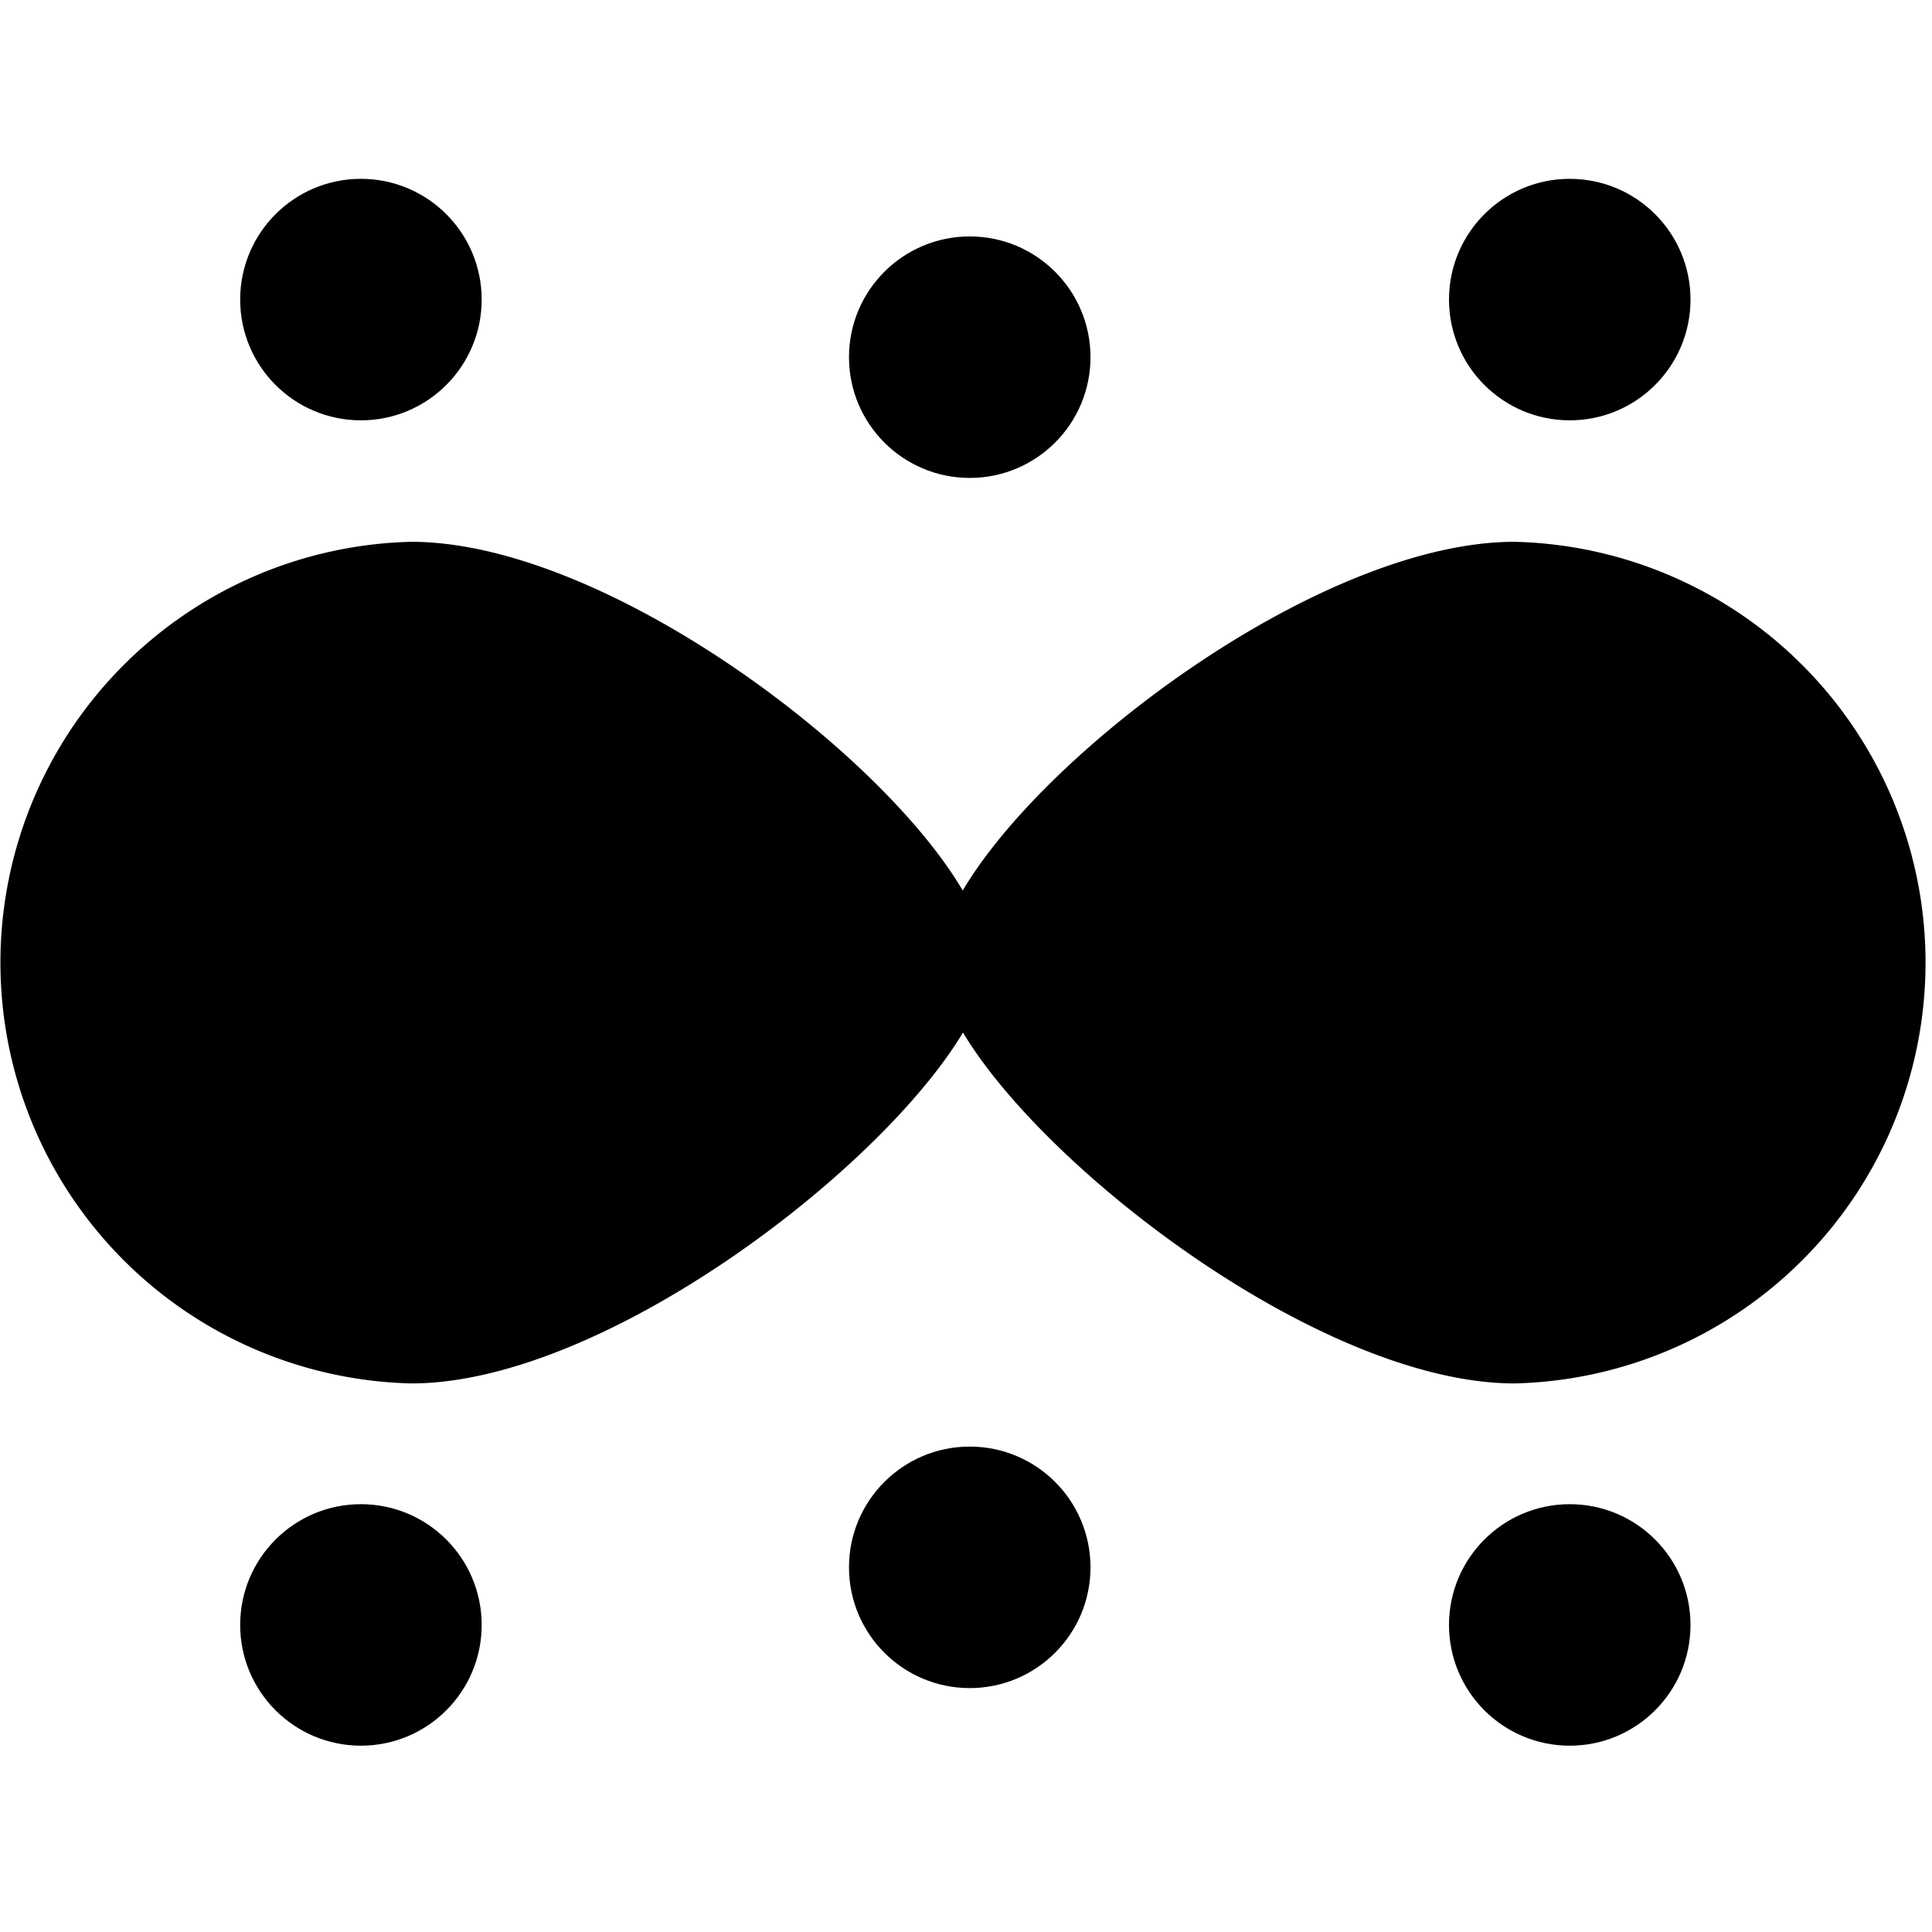
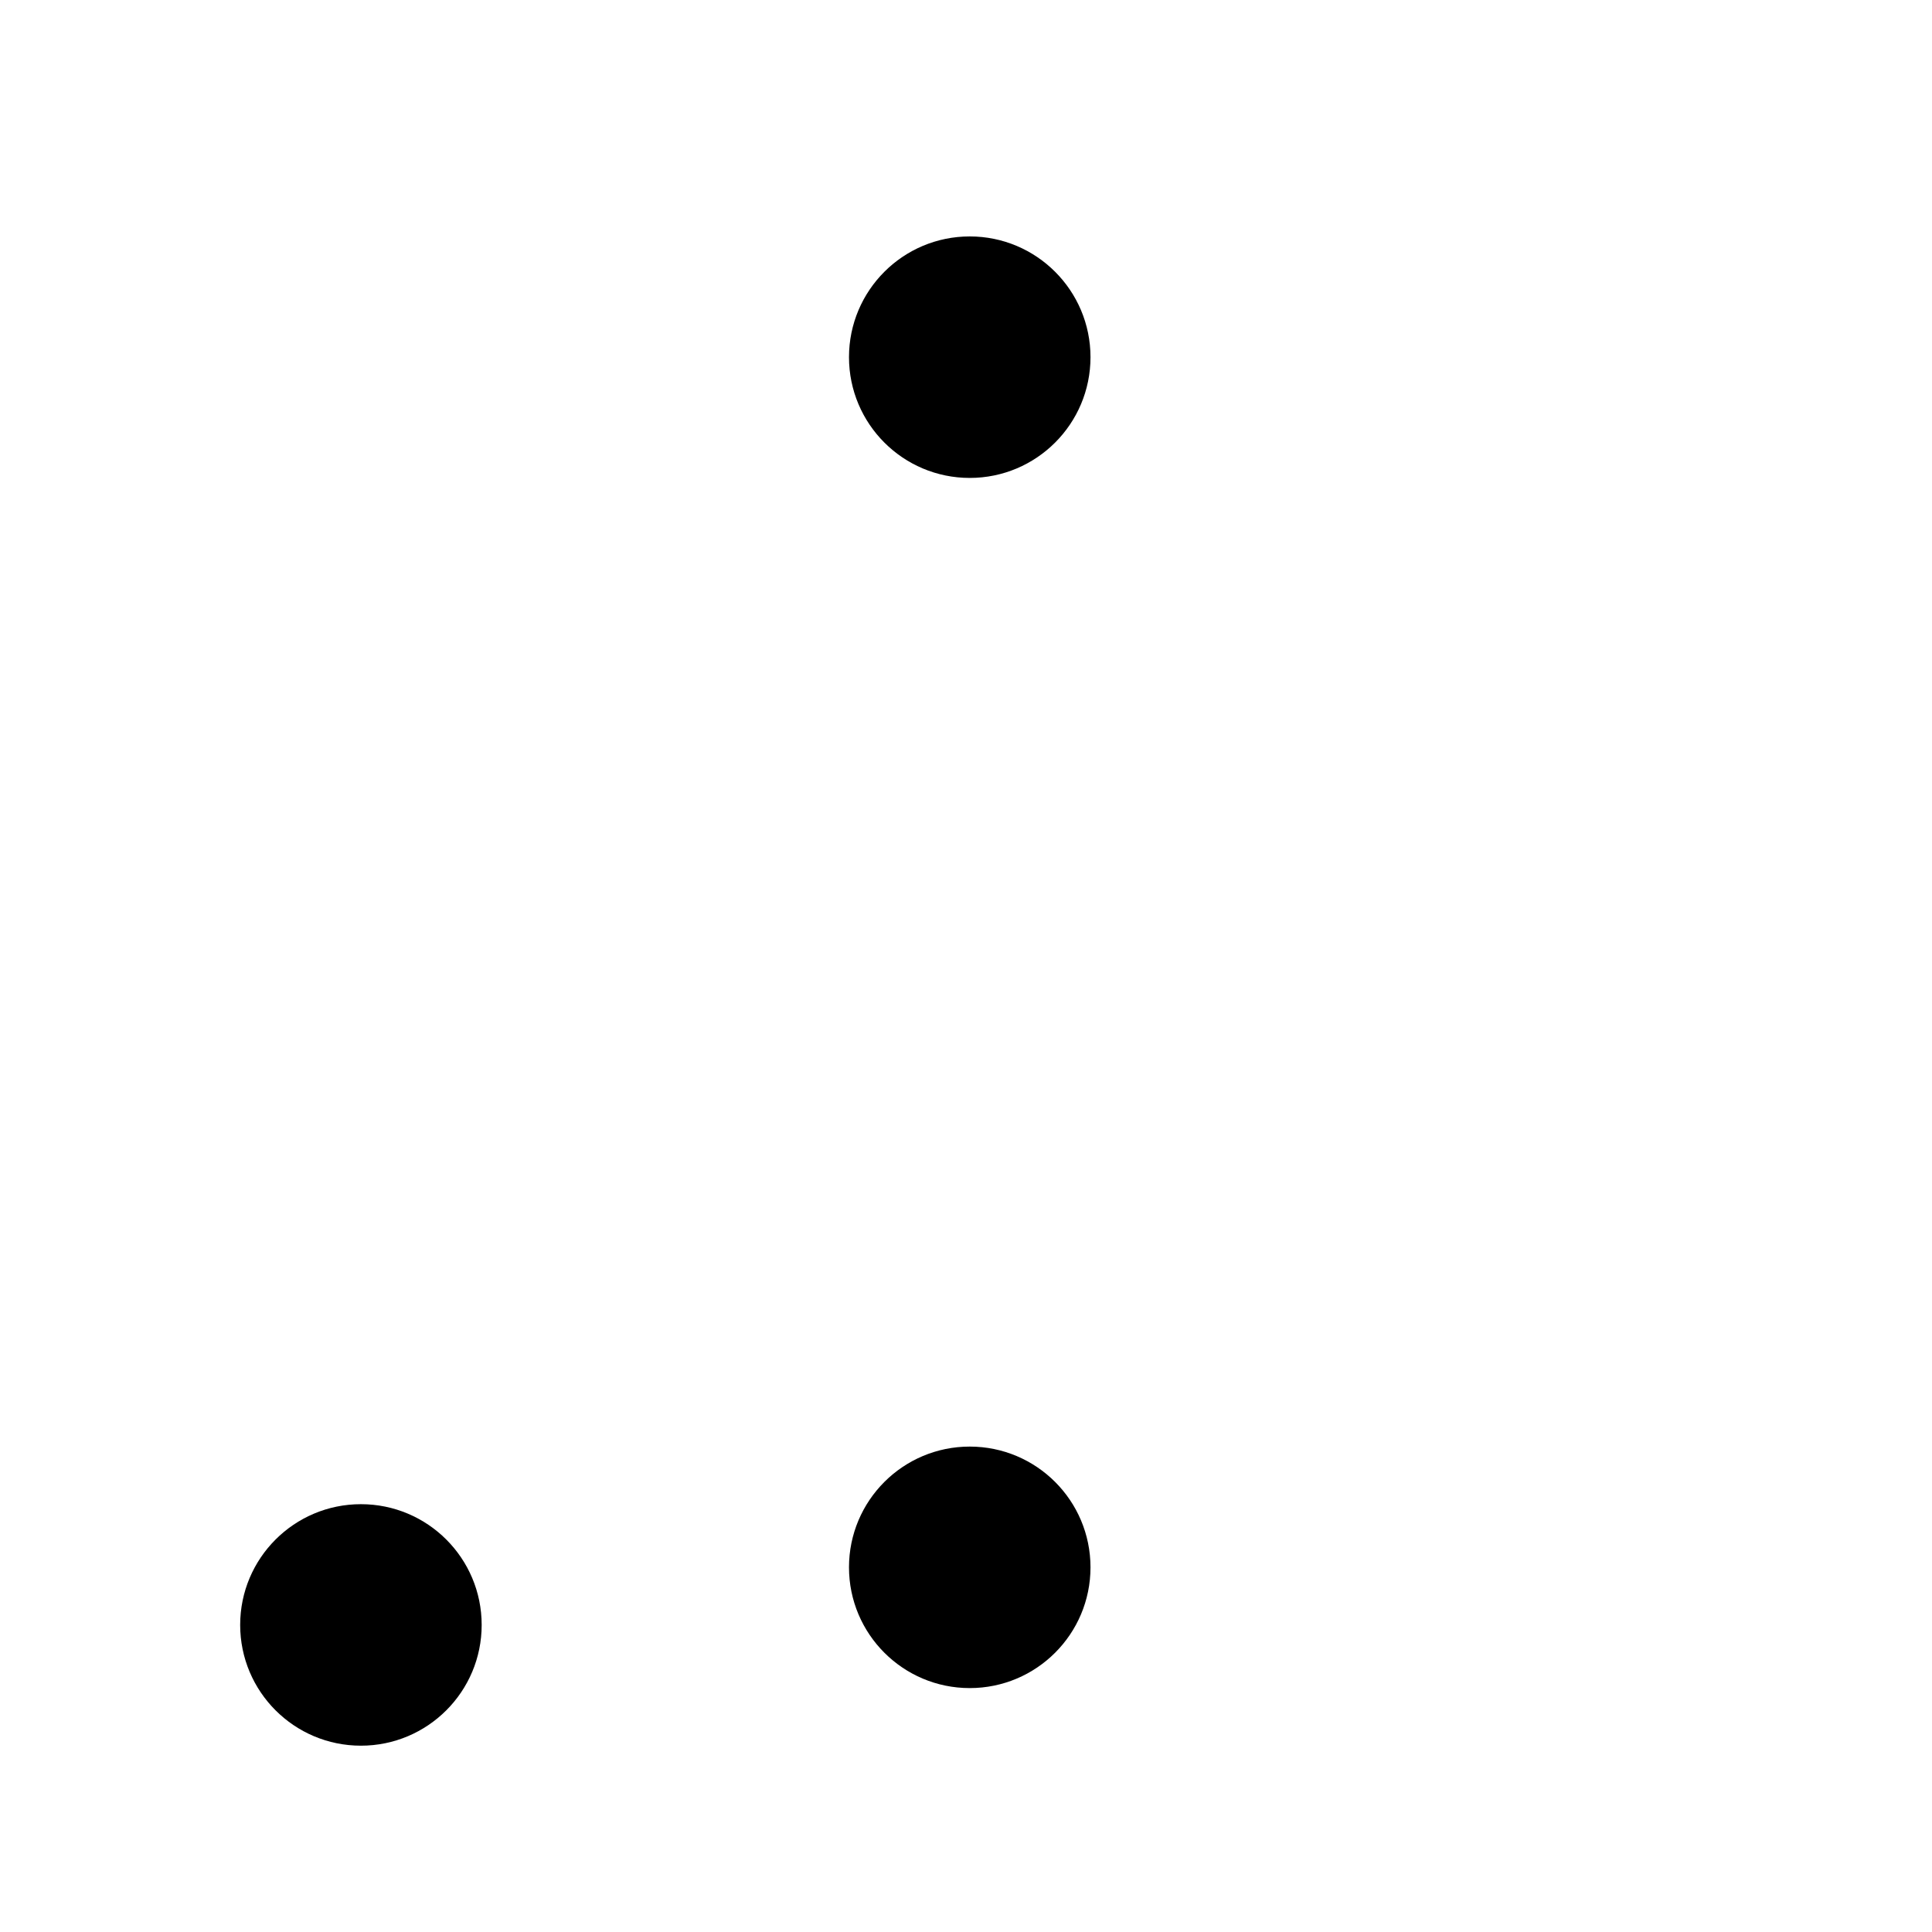
<svg xmlns="http://www.w3.org/2000/svg" width="16" height="16" fill="currentColor" class="qi-512-fill" viewBox="0 0 16 16">
-   <circle cx="2.989" cy="2.481" r="1" />
-   <path d="M12.543 4.487c-1.581 0-3.876 1.712-4.57 2.888C7.282 6.2 4.987 4.487 3.406 4.487a3.486 3.486 0 0 0 0 6.97c1.58 0 3.876-1.75 4.569-2.906.693 1.156 2.988 2.906 4.569 2.906a3.486 3.486 0 0 0 0-6.97z" />
  <circle cx="8.031" cy="2.958" r="1" />
  <circle cx="8.031" cy="12.98" r="1" />
-   <circle cx="13" cy="2.481" r="1" />
  <circle cx="2.989" cy="13.457" r="1" />
-   <circle cx="13" cy="13.457" r="1" />
</svg>